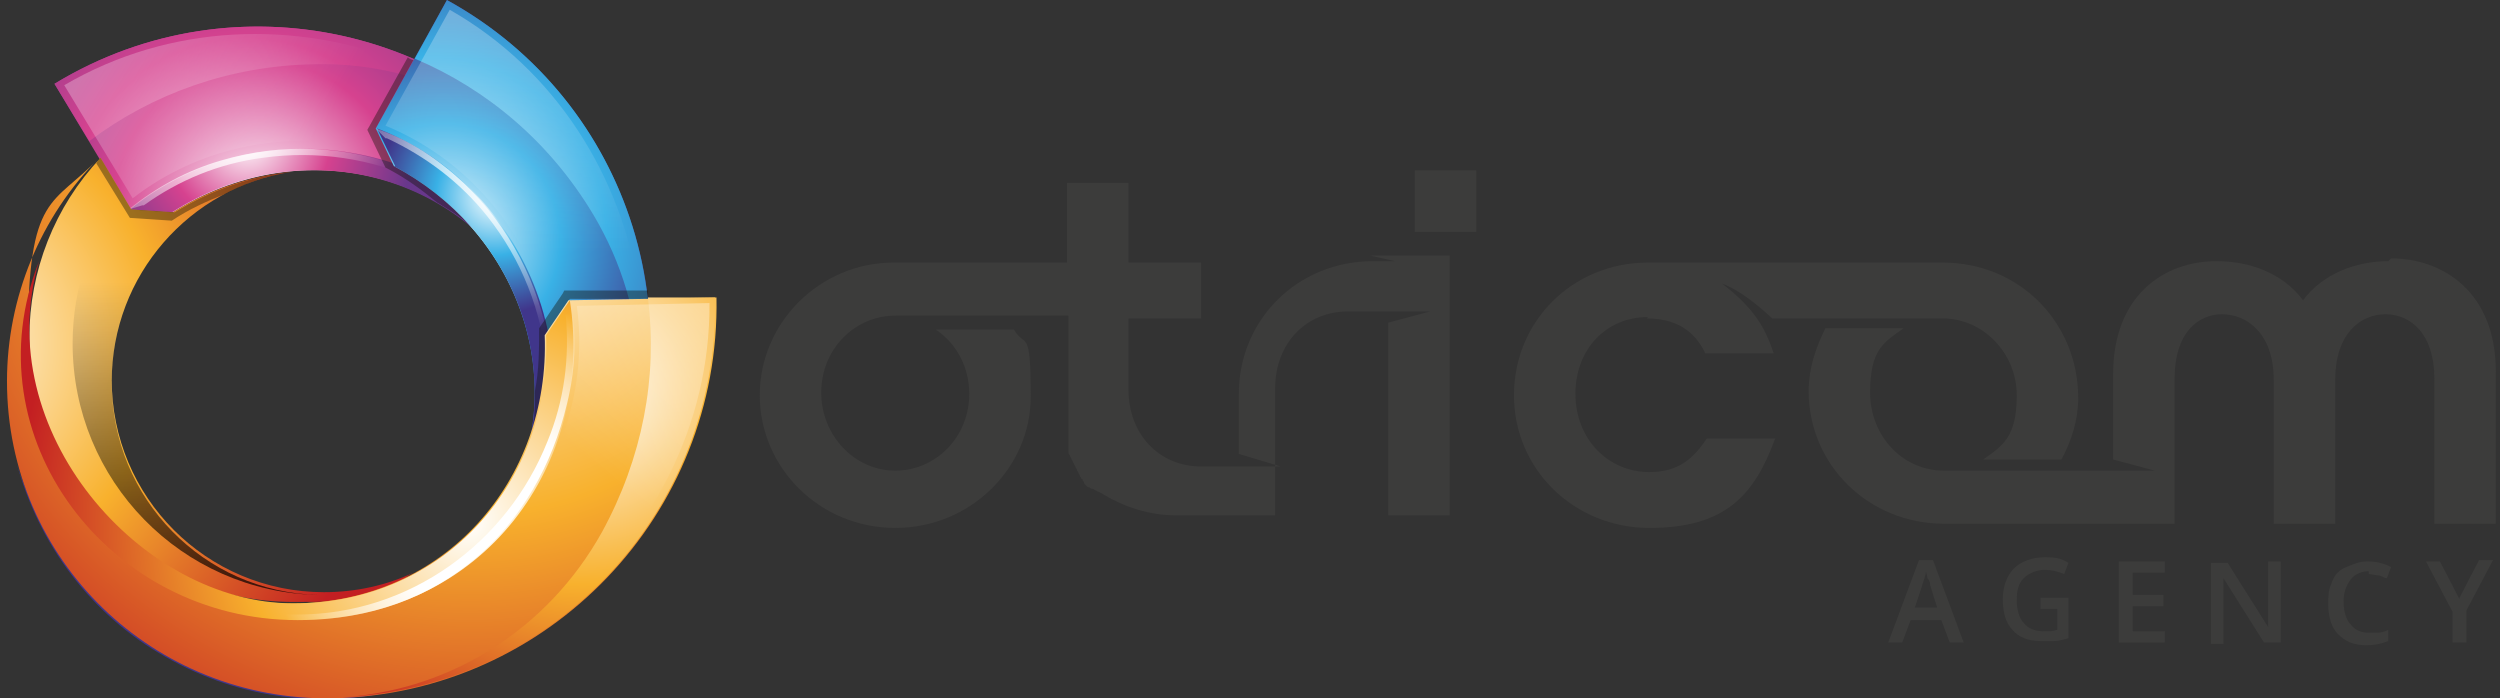
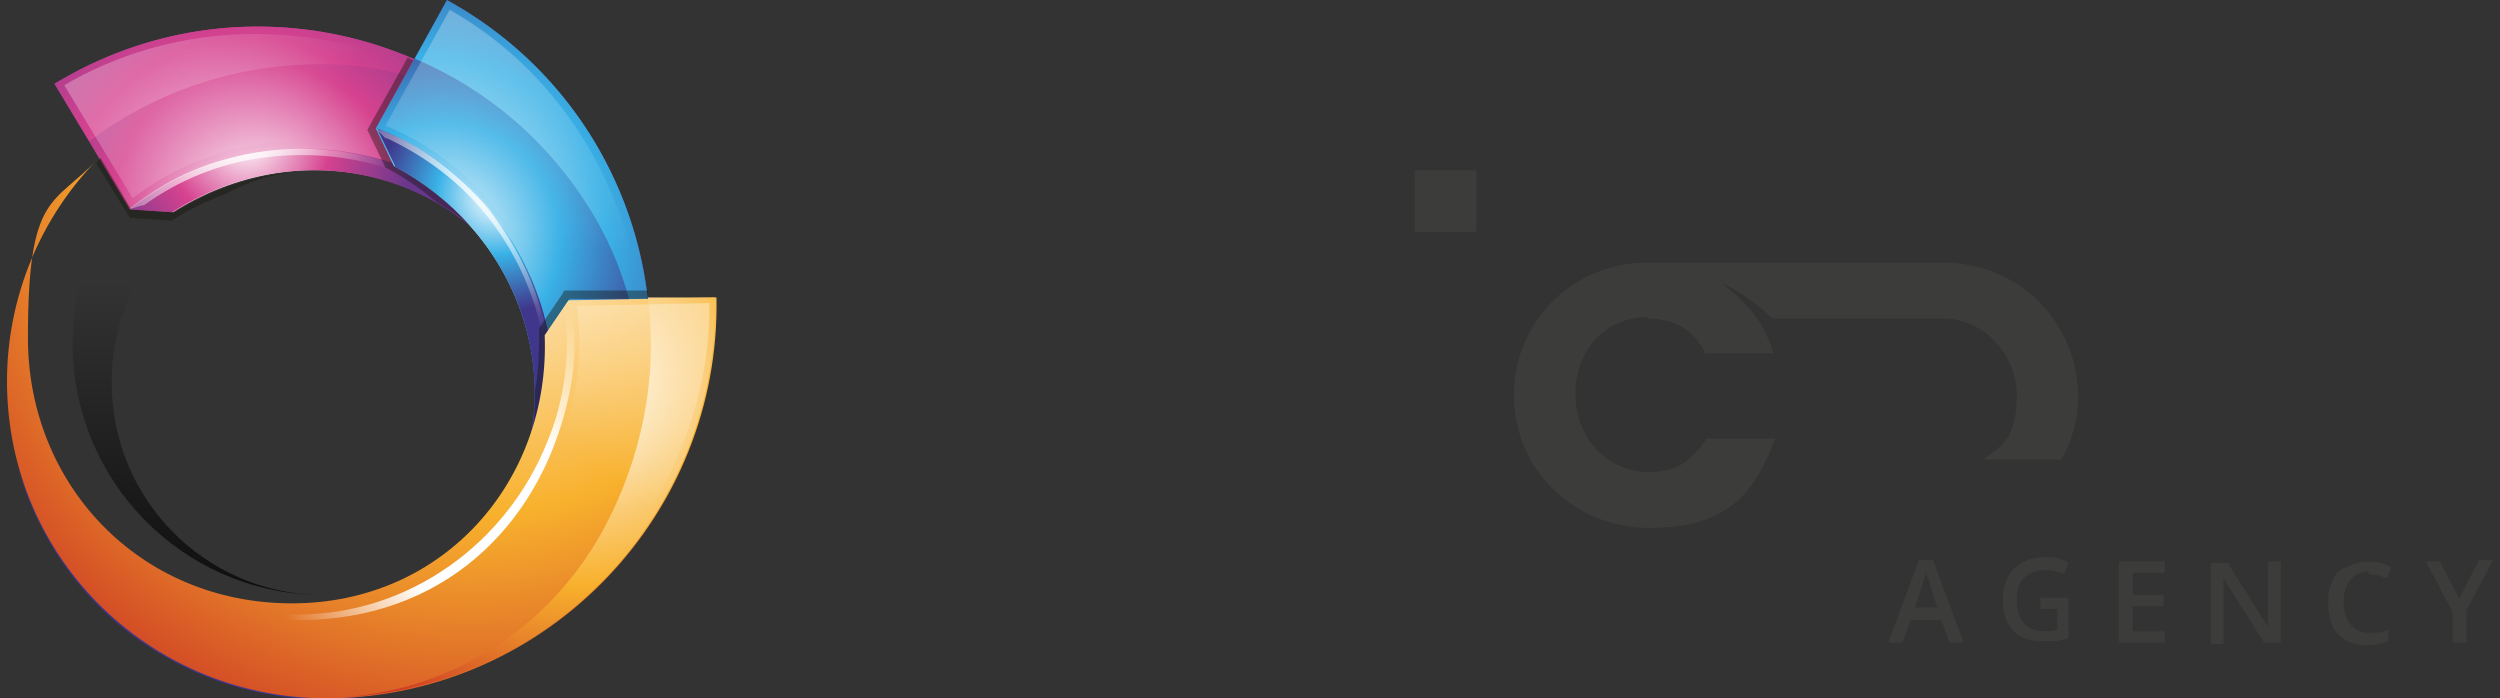
<svg xmlns="http://www.w3.org/2000/svg" xmlns:xlink="http://www.w3.org/1999/xlink" id="Calque_1" viewBox="0 0 179 50">
  <rect x="0" y="0" width="179" height="50" fill="#333333" stroke="none" />
  <defs>
    <style>      .st0 {        fill: url(#radial-gradient1);      }      .st0, .st1, .st2, .st3, .st4, .st5, .st6, .st7, .st8, .st9, .st10, .st11, .st12, .st13, .st14, .st15, .st16, .st17 {        fill-rule: evenodd;      }      .st1 {        fill: #131209;        opacity: .4;      }      .st2 {        fill: url(#New_Gradient_Swatch_81);      }      .st3 {        fill: url(#New_Gradient_Swatch_1);      }      .st4 {        fill: url(#New_Gradient_Swatch_21);      }      .st5 {        fill: url(#New_Gradient_Swatch_3);      }      .st6 {        fill: url(#New_Gradient_Swatch_102);      }      .st7 {        fill: url(#New_Gradient_Swatch_32);      }      .st8 {        fill: url(#New_Gradient_Swatch_9);      }      .st9 {        fill: url(#New_Gradient_Swatch_10);      }      .st10 {        fill: url(#New_Gradient_Swatch_82);      }      .st11 {        fill: url(#New_Gradient_Swatch_101);      }      .st12 {        fill: url(#New_Gradient_Swatch_31);      }      .st13 {        fill: url(#New_Gradient_Swatch_2);      }      .st18 {        fill: #3c3c3b;      }      .st14 {        fill: url(#New_Gradient_Swatch_83);      }      .st15 {        fill: url(#radial-gradient);      }      .st16 {        fill: url(#New_Gradient_Swatch_22);      }      .st17 {        fill: url(#New_Gradient_Swatch_8);      }    </style>
    <radialGradient id="New_Gradient_Swatch_10" data-name="New Gradient Swatch 10" cx="-120.1" cy="147" fx="-120.1" fy="147" r="20.7" gradientTransform="translate(-168.8 -15.8) rotate(-120)" gradientUnits="userSpaceOnUse">
      <stop offset="0" stop-color="#fff" />
      <stop offset=".5" stop-color="#d6428f" />
      <stop offset="1" stop-color="#68378c" />
    </radialGradient>
    <radialGradient id="New_Gradient_Swatch_101" data-name="New Gradient Swatch 10" cx="-115.7" cy="148.6" fx="-115.7" fy="148.6" r="11.8" xlink:href="#New_Gradient_Swatch_10" />
    <radialGradient id="New_Gradient_Swatch_102" data-name="New Gradient Swatch 10" cx="-120.2" cy="145.9" fx="-120.2" fy="145.9" r="25.3" gradientTransform="translate(-168.8 -15.8) rotate(-120)" xlink:href="#New_Gradient_Swatch_10" />
    <radialGradient id="radial-gradient" cx="-111.7" cy="148.1" fx="-111.7" fy="148.1" r="19.3" gradientTransform="translate(-168.8 -15.8) rotate(-120)" gradientUnits="userSpaceOnUse">
      <stop offset="0" stop-color="#fff" />
      <stop offset=".1" stop-color="#fff" />
      <stop offset=".7" stop-color="#fff" stop-opacity="0" />
      <stop offset="1" stop-color="#fff" stop-opacity="0" />
    </radialGradient>
    <linearGradient id="New_Gradient_Swatch_3" data-name="New Gradient Swatch 3" x1="-87.8" y1="-72.6" x2="-87.8" y2="-10.9" gradientTransform="translate(71 -52.1) rotate(-60)" gradientUnits="userSpaceOnUse">
      <stop offset="0" stop-color="#fff" />
      <stop offset="1" stop-color="#fff" stop-opacity="0" />
    </linearGradient>
    <radialGradient id="New_Gradient_Swatch_2" data-name="New Gradient Swatch 2" cx="-87.1" cy="261.9" fx="-87.1" fy="261.9" r="16.7" gradientTransform="translate(-151.5 -189.2) rotate(-60)" gradientUnits="userSpaceOnUse">
      <stop offset="0" stop-color="#fff" />
      <stop offset=".5" stop-color="#39b1e6" />
      <stop offset="1" stop-color="#40368b" />
    </radialGradient>
    <radialGradient id="New_Gradient_Swatch_21" data-name="New Gradient Swatch 2" cx="-82.6" cy="263.5" fx="-82.6" fy="263.5" r="8.4" xlink:href="#New_Gradient_Swatch_2" />
    <radialGradient id="New_Gradient_Swatch_22" data-name="New Gradient Swatch 2" cx="-87.2" cy="260.8" fx="-87.2" fy="260.8" r="25.3" xlink:href="#New_Gradient_Swatch_2" />
    <radialGradient id="radial-gradient1" cx="-78.6" cy="263" fx="-78.6" fy="263" r="19.3" gradientTransform="translate(-151.5 -189.2) rotate(-60)" xlink:href="#radial-gradient" />
    <linearGradient id="New_Gradient_Swatch_31" data-name="New Gradient Swatch 3" x1="28" y1="-43.6" x2="28" y2="18.1" gradientTransform="matrix(1,0,0,1,0,0)" xlink:href="#New_Gradient_Swatch_3" />
    <radialGradient id="New_Gradient_Swatch_8" data-name="New Gradient Swatch 8" cx="-5.4" cy="24.7" fx="-5.4" fy="24.7" r="34" gradientUnits="userSpaceOnUse">
      <stop offset="0" stop-color="#fff" />
      <stop offset=".5" stop-color="#f8b12d" />
      <stop offset="1" stop-color="#c31f22" />
    </radialGradient>
    <linearGradient id="New_Gradient_Swatch_9" data-name="New Gradient Swatch 9" x1="14" y1="51.3" x2="14" y2="20.2" gradientUnits="userSpaceOnUse">
      <stop offset="0" stop-color="#000" />
      <stop offset="1" stop-color="#000" stop-opacity="0" />
    </linearGradient>
    <radialGradient id="New_Gradient_Swatch_81" data-name="New Gradient Swatch 8" cx="33.7" cy="12.7" fx="33.7" fy="12.7" r="48.3" xlink:href="#New_Gradient_Swatch_8" />
    <radialGradient id="New_Gradient_Swatch_82" data-name="New Gradient Swatch 8" cx="33.5" cy="37.3" fx="33.5" fy="37.3" r="32.3" xlink:href="#New_Gradient_Swatch_8" />
    <radialGradient id="New_Gradient_Swatch_83" data-name="New Gradient Swatch 8" cx="41.7" cy="27.7" fx="41.7" fy="27.7" r="28.3" xlink:href="#New_Gradient_Swatch_8" />
    <radialGradient id="New_Gradient_Swatch_1" data-name="New Gradient Swatch 1" cx="34.4" cy="36.8" fx="34.4" fy="36.8" r="22.5" gradientUnits="userSpaceOnUse">
      <stop offset="0" stop-color="#fff" />
      <stop offset=".3" stop-color="#fff" />
      <stop offset=".7" stop-color="#fff" stop-opacity="0" />
      <stop offset="1" stop-color="#fff" stop-opacity="0" />
    </radialGradient>
    <linearGradient id="New_Gradient_Swatch_32" data-name="New Gradient Swatch 3" x1="56.8" y1="-7.8" x2="30.5" y2="22.9" gradientTransform="matrix(1,0,0,1,0,0)" xlink:href="#New_Gradient_Swatch_3" />
  </defs>
  <g>
    <path class="st9" d="M9.4,15l3,.2c8.8-5.6,20.2-3.3,25.7,6.1,5.2,9.1,2.1,20.6-6.9,25.9-4.2,2.4-9.1,3.1-13.8,2h0c5.8,1.6,12,.8,17.2-2.2,11.1-6.4,14.6-20.6,8-31.5C34.5,2.2,17.2-2.1,3.9,6l5.4,9Z" />
    <path class="st11" d="M12.3,15.2c8.8-5.6,20.2-3.3,25.7,6.1,6.4,11.1.2,25.1-12.1,27.9,13.4-2,19.7-17.2,13-28.8-6.1-10.6-20.5-12.8-29.6-5.4l3,.2Z" />
    <path class="st6" d="M6.4,10.1c4.5-3.4,10.1-5.4,16.1-5.5,8-.2,15.1,3.8,19.3,9.9C33.6,2,16.9-1.9,3.9,6l2.5,4.1Z" />
    <path class="st15" d="M10.3,14.7c2.5-1.8,5.4-3,8.5-3.4,7.8-1.1,15.7,2.4,19.7,9.3,3.2,5.5,3.6,12.3.9,18.1-.9,2-2.2,3.8-3.8,5.3l-1.8,2c7.9-5.6,10.2-16.7,5-25.6-4.6-8-14.3-11.5-23-8.9-2.4.7-4.6,1.9-6.6,3.5l1-.3Z" />
    <path class="st5" d="M39.3,20.1c5.6,9.7,2.6,22.3-7.4,27.6,10.1-4.3,15.5-15.2,12.8-25.8C40.6,5.3,19.8-2.8,4.6,6.1l4.9,8.1c9.4-7.3,23.8-4.6,29.8,5.9Z" />
  </g>
  <g>
    <path class="st13" d="M26.9,9.2l1.3,2.7c9.2,4.9,13,15.9,7.6,25.3-5.2,9.1-16.8,12.2-25.9,6.9-4.2-2.4-7.3-6.3-8.7-10.9h0c1.6,5.8,5.3,10.8,10.6,13.8,11.1,6.4,25.1,2.4,31.3-8.8C50.6,24.5,45.6,7.5,32,0l-5.1,9.2Z" />
    <path class="st4" d="M28.2,11.9c9.2,4.9,13,15.9,7.6,25.3-6.4,11.1-21.6,12.7-30.2,3.5,8.5,10.6,24.7,8.5,31.5-3.2,6.1-10.6.8-24.2-10.1-28.3l1.3,2.7Z" />
    <path class="st16" d="M29.7,4.2c5.2,2.2,9.7,6,12.8,11.2,4.1,6.9,4.3,15,1.1,21.7C50.3,23.7,45.3,7.3,32,0l-2.3,4.2Z" />
    <path class="st0" d="M27.7,9.9c2.8,1.3,5.3,3.2,7.2,5.6,4.9,6.2,5.8,14.8,1.8,21.8-3.2,5.5-8.9,9.3-15.3,9.8-2.2.2-4.4,0-6.5-.6l-2.6-.6c8.8,4,19.5.4,24.7-8.4,4.6-8,2.8-18.1-3.8-24.4-1.8-1.7-3.9-3.1-6.3-3.9l.7.7Z" />
    <path class="st12" d="M37.4,37.7c-5.6,9.7-18,13.5-27.6,7.4,8.8,6.6,20.9,5.8,28.8-1.8,12.3-11.9,8.9-33.9-6.4-42.6l-4.6,8.3c11,4.5,15.9,18.3,9.8,28.8Z" />
  </g>
-   <path class="st18" d="M99.9,18.7h-1.6c-5.4,0-9.6,4.2-9.6,9.5h0v4.3l3,.9h-5.7c-3,0-5.2-2.3-5.2-5.5v-5.1h5.2v-4h-5.2v-5.7h-4.4v5.7s-2.1,0-2.1,0h-10.3c-5.3,0-9.6,4.3-9.6,9.5s4.3,9.5,9.7,9.5,9.7-4.3,9.7-9.4-.4-3.4-1.2-4.8h-5.6c1.5,1,2.4,2.7,2.4,4.6,0,3.1-2.4,5.5-5.3,5.5s-5.3-2.5-5.3-5.6,2.4-5.5,5.3-5.5h0s7.9,0,7.9,0h4.5v5.1h0s0,0,0,0c0,.3,0,.5,0,.8h0c0,0,0,.1,0,.2h0c0,.1,0,.2,0,.3h0c0,0,0,.2,0,.2h0c0,0,0,.2,0,.2h0c0,.1,0,.2,0,.2h0c0,0,0,.2,0,.2h0c0,0,0,.2,0,.2h0c0,.1,0,.2,0,.2h0c0,0,0,.2,0,.2h0c0,0,0,.1,0,.2h0c0,.1,0,.2,0,.2h0c0,.1,0,.2,0,.2h0s0,0,0,0c0,0,0,.1,0,.2h0c0,0,0,.2,0,.2h0c0,0,0,.2,0,.2h0c0,0,0,.1,0,.2h0c0,0,0,.1,0,.2h0c0,0,0,.2,0,.2h0c0,0,0,.1,0,.2h0c0,0,0,.1.1.2h0c0,0,0,.1.1.2h0c0,0,0,.1.1.2h0c0,0,0,.1.1.2h0c0,0,0,.1.1.2h0c0,0,0,.1.1.2h0c0,0,0,.1.1.2h0c0,0,0,.1.1.2h0c0,0,0,.1.1.2h0c0,0,0,.1.1.1h0c0,0,0,.1.1.2h0c0,0,0,.1.1.2h0c0,0,0,0,.1.1h0c0,0,.1.1.2.1h0c0,0,.1.1.2.1h0c0,0,.1,0,.2.1h0c0,0,.1,0,.2.1h0c0,0,.1,0,.2.1h0c0,0,.1,0,.2.1h0s0,0,0,0h0c1.5.9,3.3,1.5,5.2,1.5h7.1v-9.1c0-3.2,2.2-5.5,5.2-5.5h2.9s3,0,3,0l-3,.8v13.8h4.4v-18.6h-5.7Z" />
  <rect class="st18" x="101.3" y="12.2" width="4.4" height="4.4" />
  <path class="st18" d="M117.9,22.8c2,0,3.4.8,4.2,2.5h4.9c-.3-.9-.7-1.8-1.2-2.5-.7-1-1.6-1.8-2.5-2.5,1.3.5,2.5,1.5,3.6,2.5h12.2c2.9,0,5.3,2.5,5.3,5.5s-1,3.6-2.4,4.6h5.6s0,0,0,0c.7-1.3,1.2-2.8,1.2-4.4,0-5.4-4.2-9.7-9.7-9.7h-21.1c-5.4,0-9.6,4.2-9.6,9.5s4.3,9.5,9.7,9.5,7.5-2.3,9-6.4h-4.9c-1.1,1.7-2.3,2.4-4.1,2.4-3,0-5.3-2.4-5.3-5.6s2.2-5.5,5.2-5.5Z" />
-   <path class="st18" d="M171,18.7c-2.3,0-4.7.9-6.1,2.8-1.5-2-3.9-2.8-6.2-2.8-3.7,0-7.4,2.4-7.4,8.1v6.1l3,.8h-3s-2.1,0-2.1,0h-10c-3,0-5.3-2.5-5.3-5.6s1-3.6,2.4-4.6h-5.6s0,0,0,0c-.7,1.4-1.2,2.9-1.2,4.5,0,5.3,4.3,9.5,9.7,9.5s0,0,0,0h0s12.1,0,12.1,0h4.4v-10.4c0-3.3,1.7-4.6,3.4-4.6,1.8,0,3.7,1.4,3.7,4.7v10.3h4.4v-10.3c0-3.3,1.8-4.7,3.6-4.7,1.8,0,3.5,1.4,3.5,4.6v10.4h4.4v-10.9c0-5.7-3.8-8.1-7.5-8.1Z" />
-   <path class="st17" d="M8,27.3c0-7.6,5.6-13.9,12.9-15-2.9.3-5.8,1.2-8.5,2.9l-3-.2-2.2-3.7c-3.3,3.5-5.1,8.1-5.1,12.9,0,10.5,8.5,18.9,18.9,18.9s6.1-.8,8.6-2.1c-1.9.9-4.1,1.4-6.4,1.4-8.4,0-15.2-6.8-15.2-15.2Z" />
  <path class="st8" d="M8,27.3c0-7.6,5.6-13.9,12.9-15-2.9.3-5.8,1.2-8.5,2.9l-3-.2-.7-1.1c-2.2,3-3.5,6.7-3.5,10.7,0,9.8,7.8,17.8,17.6,18-8.2-.2-14.8-6.9-14.8-15.2Z" />
  <path class="st1" d="M40.3,21l-1.7,2.5c0,1.5,0,3-.3,4.5,0,1,0,2-.2,2.9.7-2.2,1.1-4.5,1-7l1.7-2.5h5.6c0-.3,0-.4,0-.6h-6Z" />
  <path class="st1" d="M28.2,11.9l-1.3-2.7,2.7-4.9c-.1,0-.3-.1-.4-.2l-2.9,5.2,1.3,2.7c1.4.7,2.6,1.6,3.7,2.5.8.5,1.7,1,2.4,1.7-1.5-1.7-3.4-3.2-5.5-4.3Z" />
  <g>
    <path class="st2" d="M40.7,21.5l-1.7,2.5c.4,10.4-7.2,19.2-18.1,19.2S2,34.7,2,24.2s1.8-9.4,5.1-12.9h0C2.9,15.5.5,21.3.5,27.3c0,12.8,10.5,22.9,23.3,22.7,15.5-.3,27.8-13.2,27.5-28.7l-10.5.2Z" />
-     <path class="st10" d="M39.1,24c.4,10.4-7.2,19.2-18.1,19.2S-.8,30.8,2.8,18.7c-5,12.6,5,25.7,18.5,25.7s21.3-11.4,19.5-22.9l-1.7,2.5Z" />
    <path class="st14" d="M46.4,21.4c.7,5.6-.4,11.4-3.3,16.7-3.9,7-10.8,11.2-18.2,11.8,15-.9,26.6-13.5,26.3-28.6h-4.8Z" />
    <path class="st3" d="M40.5,22.5c.3,3.1-.1,6.2-1.3,9.1-2.9,7.3-9.9,12.4-17.9,12.4s-12.5-3-16.1-8.3c-1.3-1.8-2.2-3.8-2.7-5.9l-.8-2.5c.9,9.6,9.4,17.1,19.7,17.1s17.1-6.7,19.2-15.5c.6-2.4.7-4.9.3-7.4l-.2,1Z" />
    <path class="st7" d="M21.3,44.8C10.1,44.8.6,36,1.1,24.6c-1.3,10.9,5.5,21,16,24,16.5,4.7,33.8-9.2,33.7-26.9l-9.5.2c1.6,11.8-8,22.9-20,22.9Z" />
  </g>
-   <path class="st1" d="M9.4,15l-2.2-3.7c-.1.1-.2.2-.3.4l2.4,3.9,3,.2c1.2-.8,2.5-1.4,3.8-1.9,1.5-.8,3.2-1.4,4.9-1.6-3,.3-5.9,1.3-8.5,2.9l-3-.2Z" />
+   <path class="st1" d="M9.4,15l-2.2-3.7c-.1.1-.2.2-.3.4l2.4,3.9,3,.2c1.2-.8,2.5-1.4,3.8-1.9,1.5-.8,3.2-1.4,4.9-1.6-3,.3-5.9,1.3-8.5,2.9Z" />
  <g>
    <path class="st18" d="M139.6,46l-.6-1.6h-2.2l-.6,1.6h-1l2.2-5.9h1l2.2,5.9h-1ZM138.7,43.5l-.5-1.6c0-.1,0-.3-.2-.5,0-.2-.1-.4-.1-.5,0,.3-.2.7-.3,1.1l-.5,1.5h1.7Z" />
    <path class="st18" d="M146,42.8h2.1v2.9c-.4.1-.7.2-1,.2-.3,0-.7,0-1,0-.9,0-1.6-.3-2-.8-.5-.5-.7-1.3-.7-2.2s.3-1.7.8-2.2c.5-.5,1.3-.8,2.2-.8s1.2.1,1.7.4l-.3.8c-.5-.2-.9-.3-1.4-.3s-1.1.2-1.5.6-.5.9-.5,1.6.2,1.3.5,1.6c.3.4.8.6,1.4.6s.6,0,1-.1v-1.5h-1.2v-.8Z" />
    <path class="st18" d="M155,46h-3.3v-5.8h3.3v.8h-2.3v1.6h2.2v.8h-2.2v1.8h2.3v.8Z" />
    <path class="st18" d="M163.3,46h-1.2l-2.9-4.6h0v.3c0,.5,0,.9,0,1.4v3h-.9v-5.8h1.2l2.9,4.6h0c0,0,0-.3,0-.7,0-.4,0-.7,0-.9v-3.1h.9v5.8Z" />
    <path class="st18" d="M169.6,40.9c-.5,0-1,.2-1.3.6s-.5.9-.5,1.6.2,1.3.5,1.6c.3.4.7.6,1.3.6s.5,0,.7,0c.2,0,.5-.1.7-.2v.8c-.5.2-1,.3-1.6.3-.9,0-1.5-.3-2-.8-.5-.5-.7-1.3-.7-2.2s.1-1.1.3-1.6c.2-.5.5-.8,1-1s.9-.4,1.5-.4,1.1.1,1.7.4l-.3.8c-.2,0-.4-.2-.6-.2-.2,0-.5-.1-.7-.1Z" />
    <path class="st18" d="M176.1,42.8l1.4-2.7h1l-1.9,3.6v2.3h-1v-2.2l-1.9-3.6h1l1.4,2.7Z" />
  </g>
</svg>